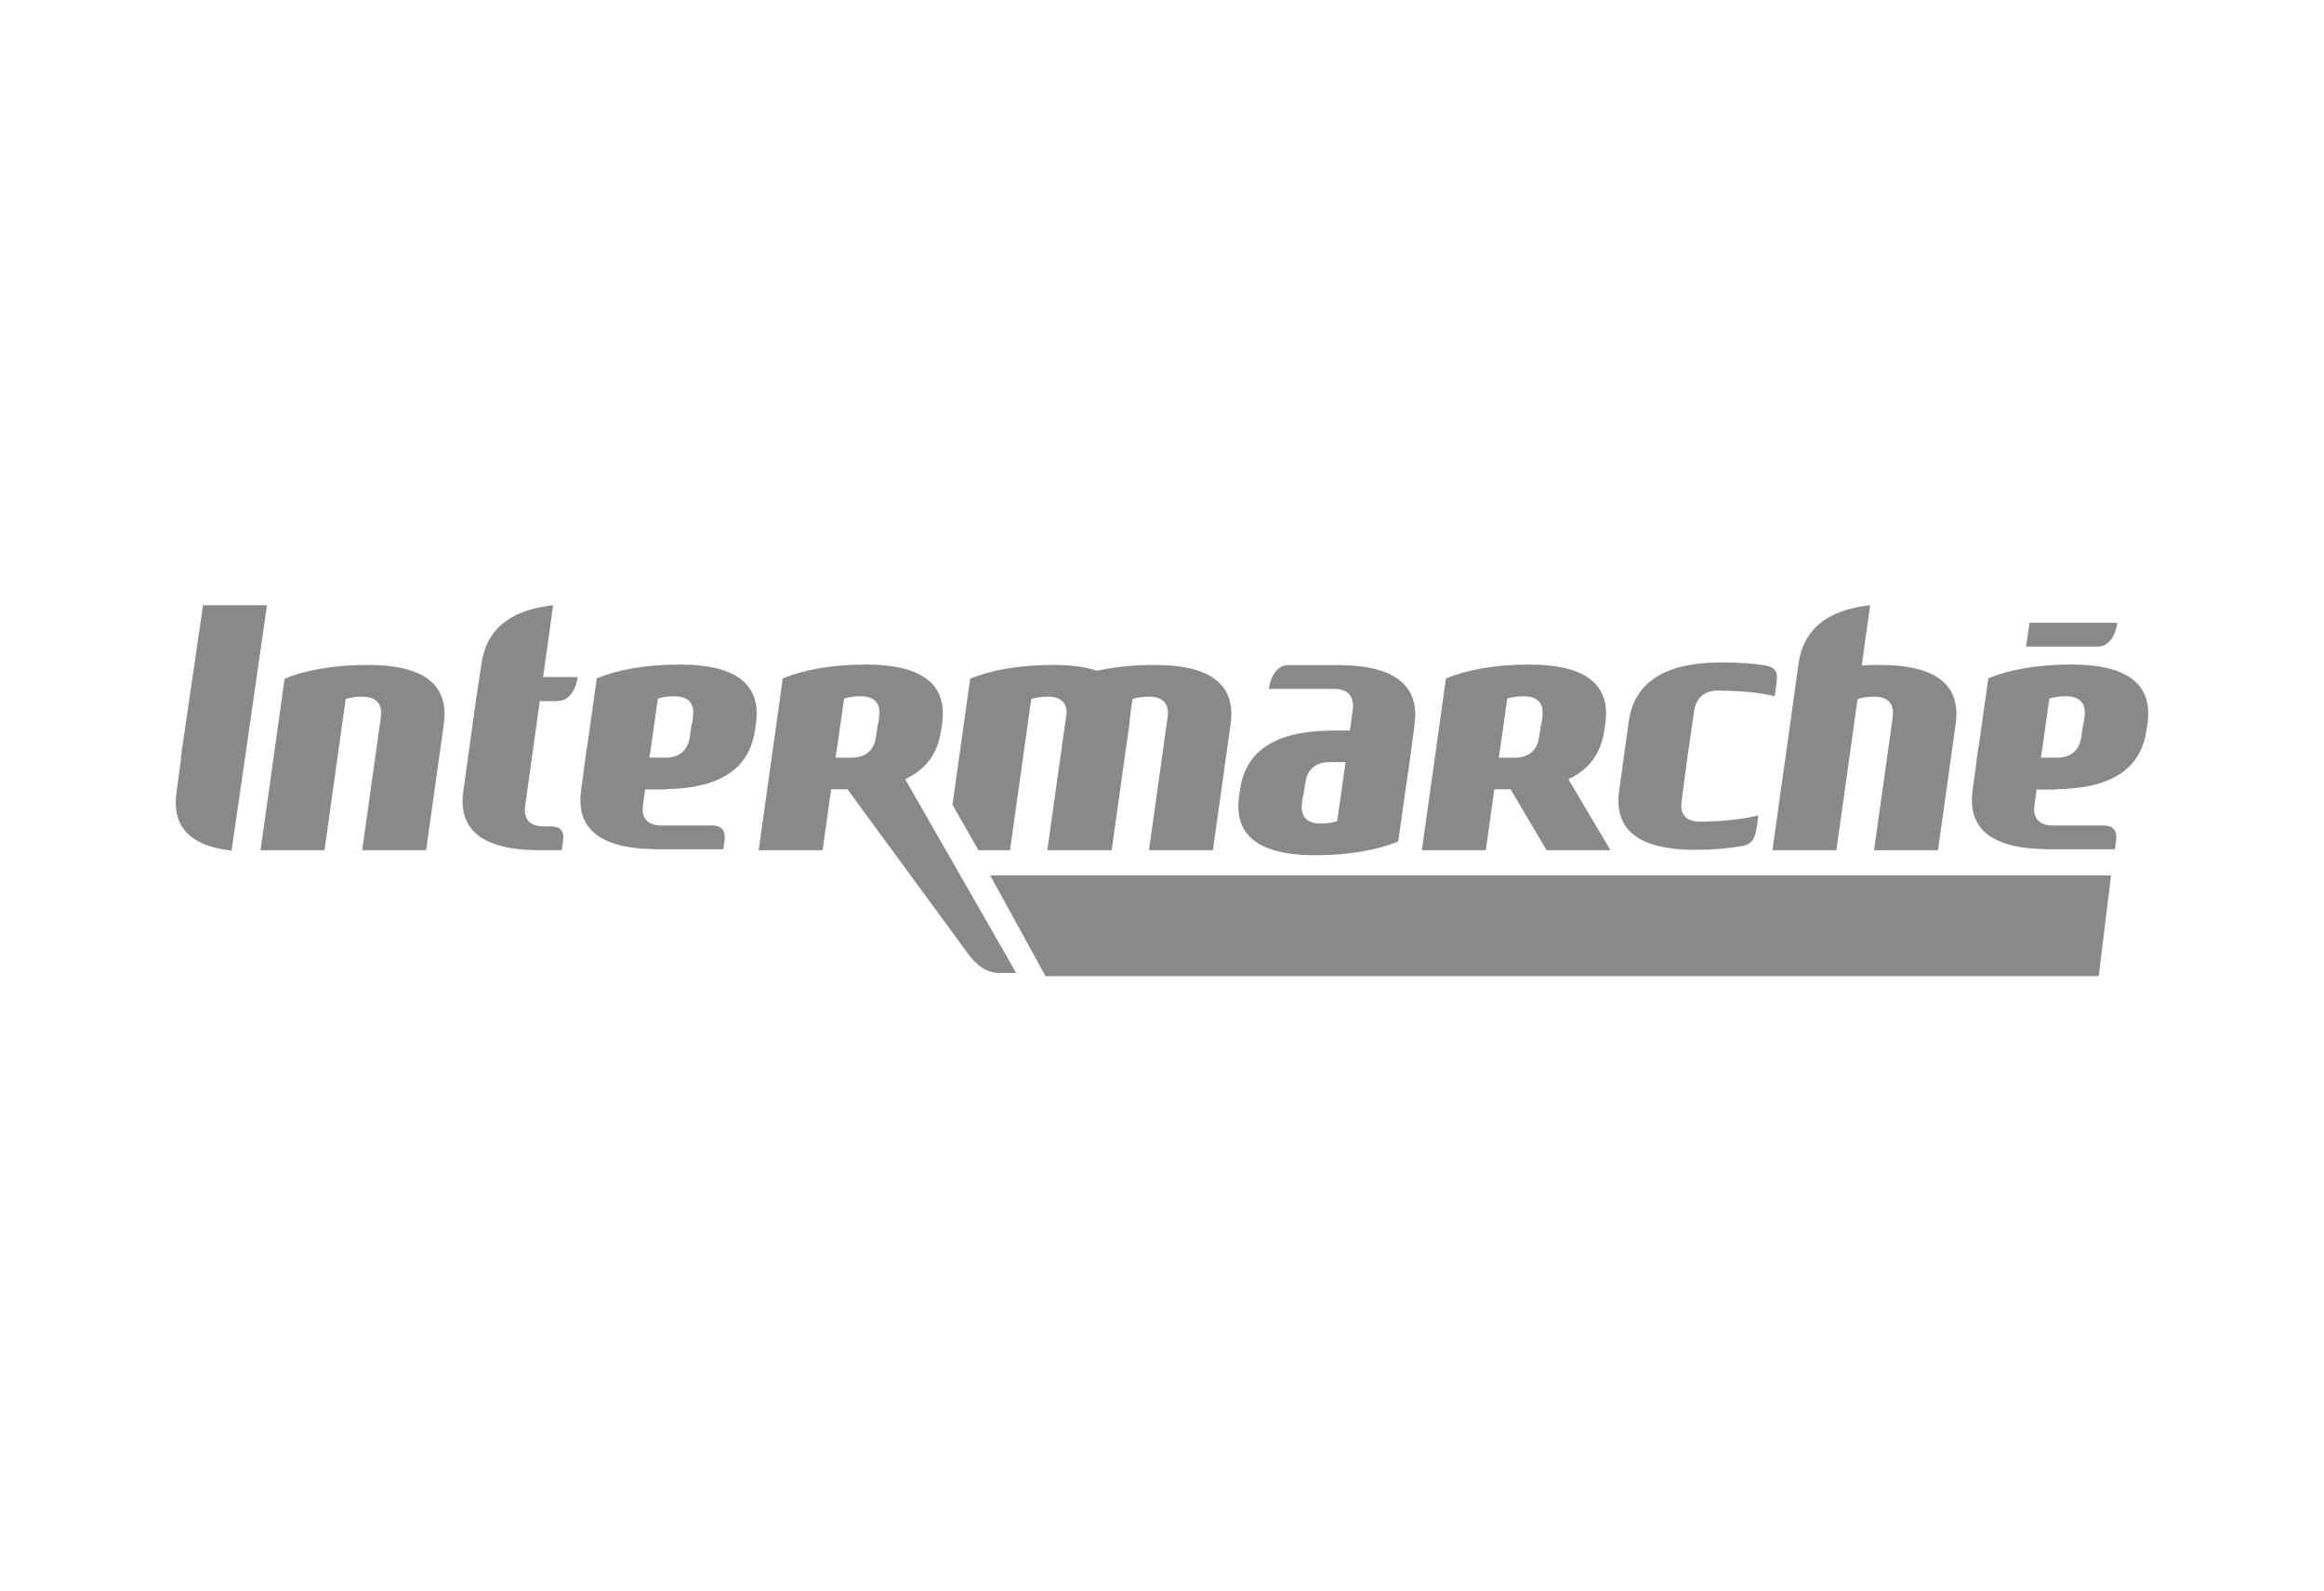
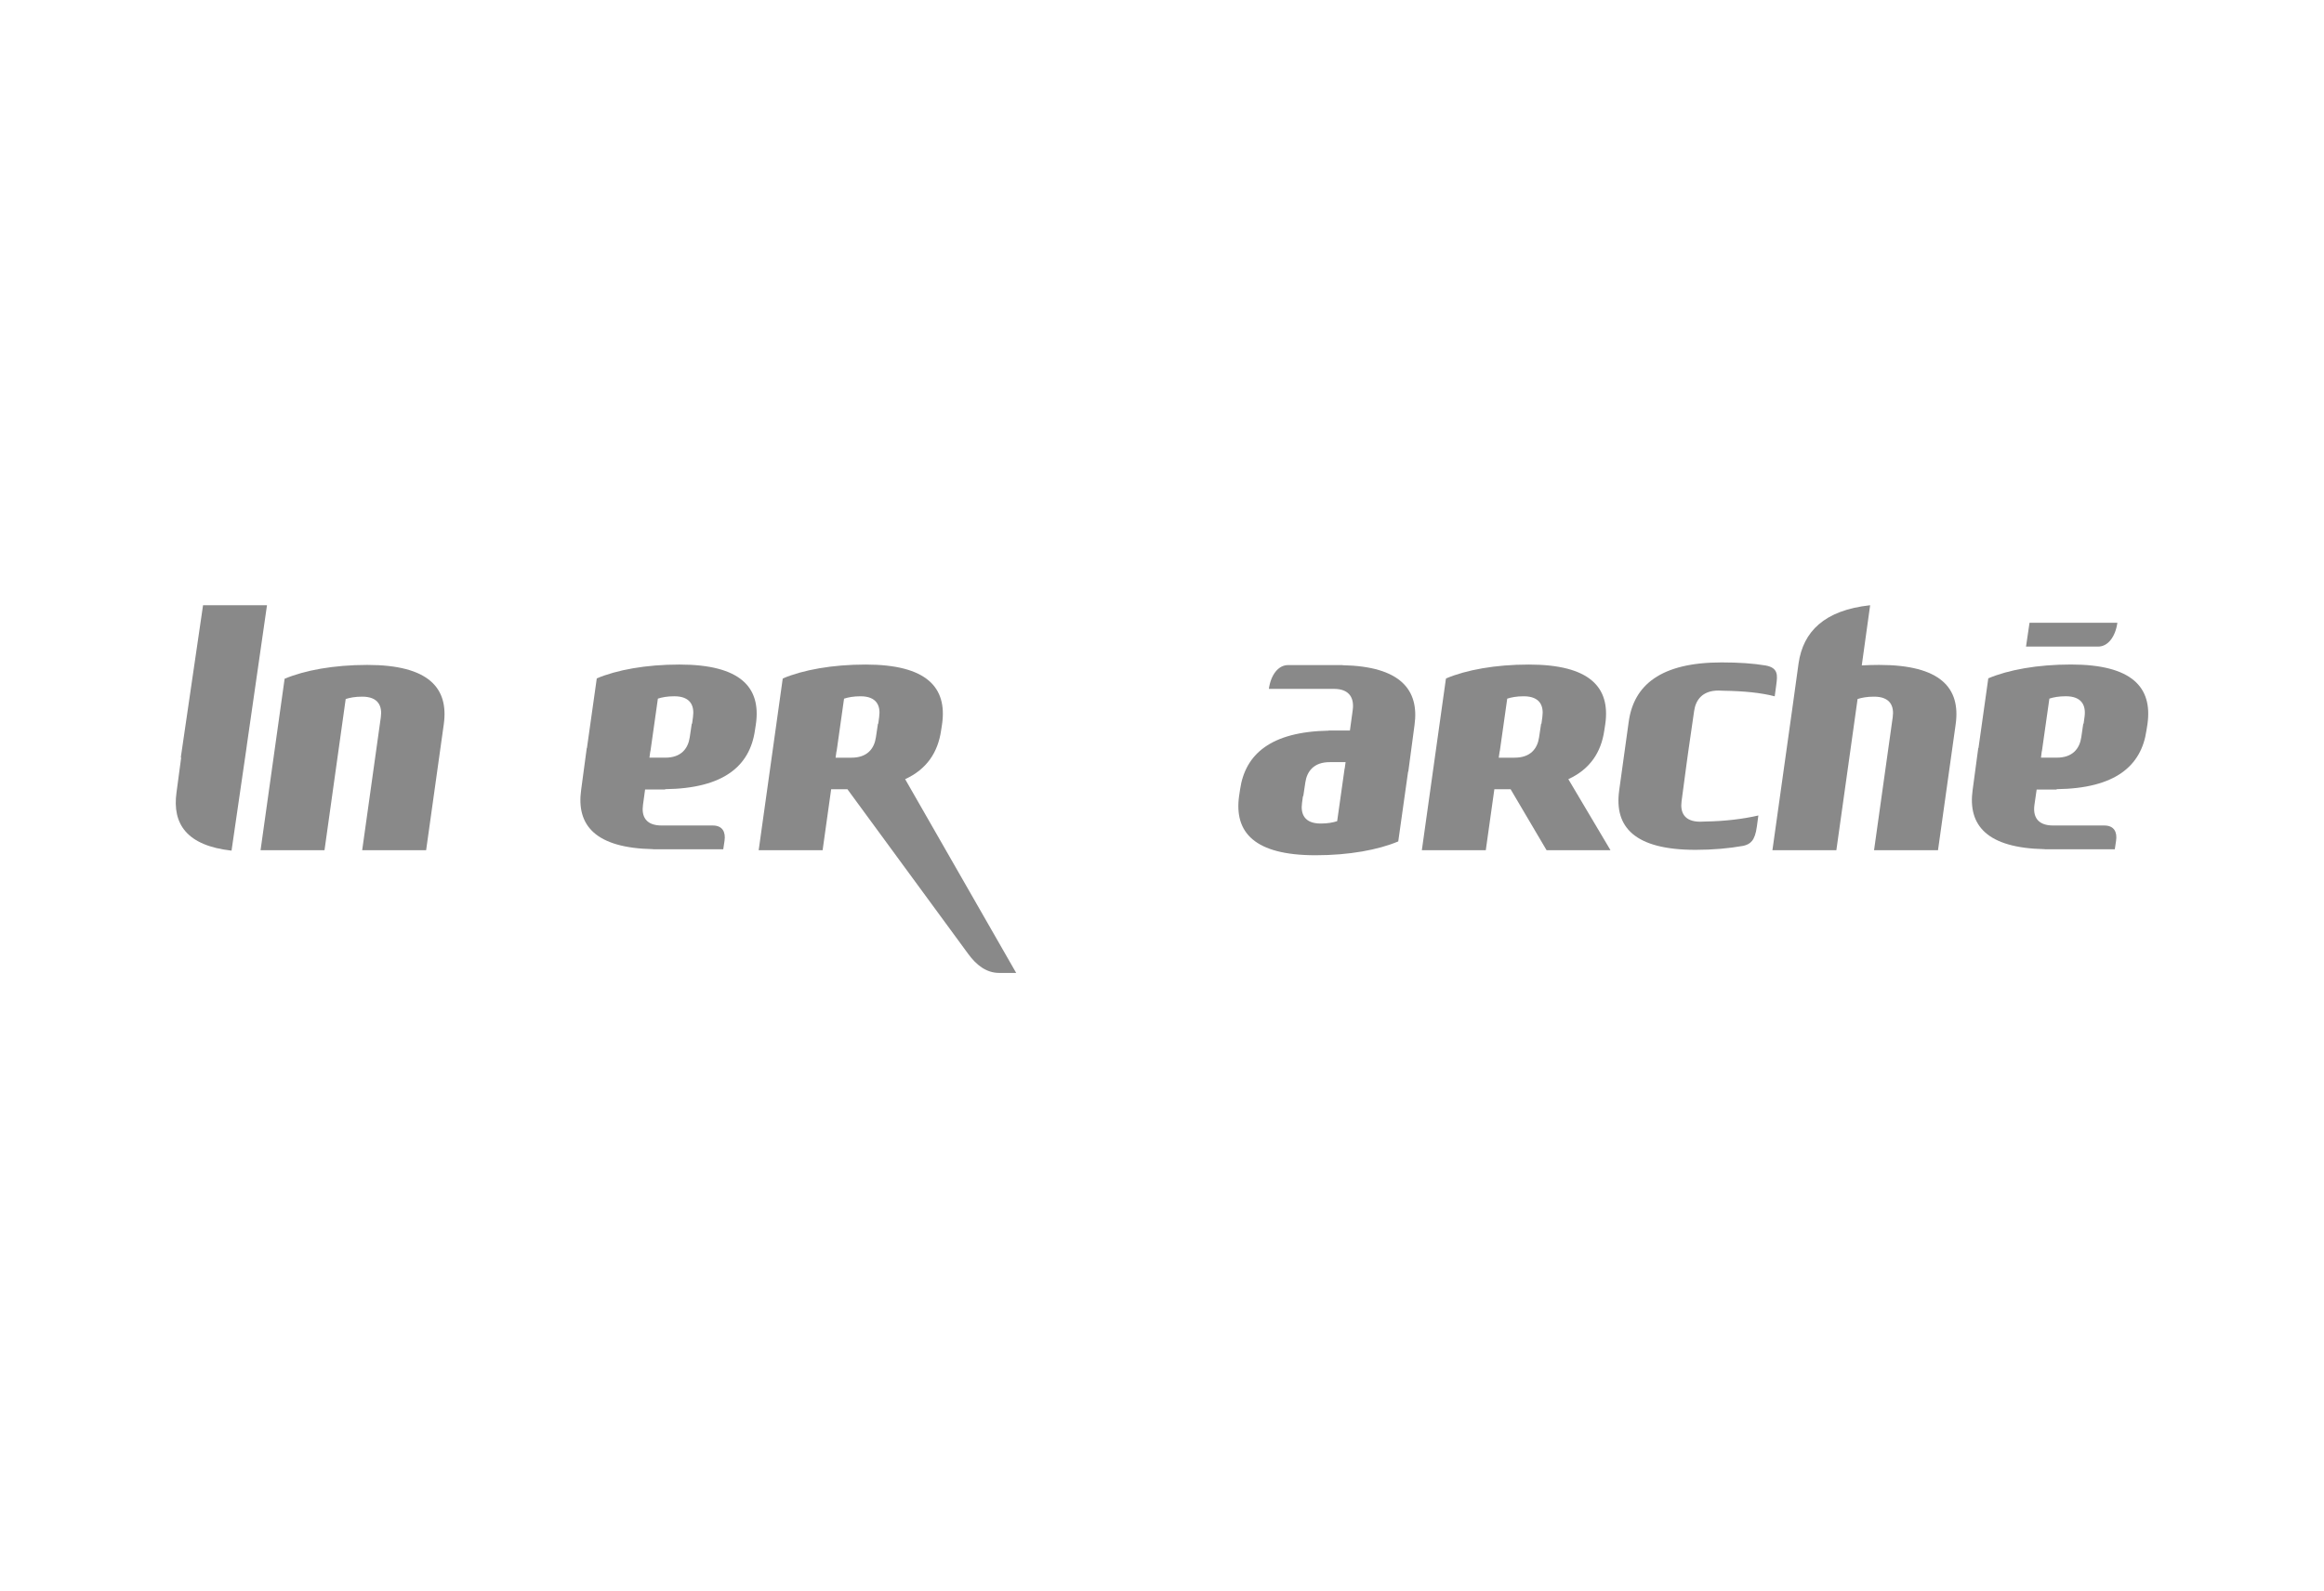
<svg xmlns="http://www.w3.org/2000/svg" width="238" height="163" viewBox="0 0 238 163" fill="none">
-   <path d="M101.404 89.677L107.074 100H214.925L216.193 89.677H101.404Z" fill="#898989" />
  <path d="M37.091 87.097L39 73.472C39.161 72.333 38.746 71.365 37.091 71.365C36.368 71.365 35.838 71.469 35.403 71.606L33.232 87.097H26.683L29.148 69.532C31.2 68.667 34.171 68.114 37.617 68.114C43.888 68.114 45.97 70.466 45.447 74.199L43.639 87.097H37.091Z" fill="#898989" />
  <path d="M207.843 63.799L207.484 66.235H214.877C215.85 66.235 216.633 65.267 216.839 63.799H207.843ZM212.09 68.072C208.642 68.072 205.673 68.62 203.621 69.488L202.616 76.63L202.592 76.642L202.018 80.915C201.505 84.555 203.491 86.875 209.398 86.989V87.001H216.576L216.707 86.124C216.836 85.257 216.522 84.564 215.499 84.564H210.26C208.606 84.564 208.186 83.591 208.346 82.451L208.573 80.879H210.618V80.843C216.626 80.767 219.289 78.467 219.817 74.83L219.925 74.157H219.889L219.925 74.145C220.44 70.42 218.351 68.072 212.09 68.072ZM211.564 71.325C213.219 71.325 213.637 72.296 213.477 73.437L213.382 74.133H213.346L213.143 75.526C212.977 76.662 212.28 77.62 210.619 77.614H209.016L209.099 76.954H209.111L209.877 71.565C210.308 71.426 210.84 71.325 211.564 71.325Z" fill="#898989" />
  <path d="M164.107 80.99H164.109V80.975L164.107 80.99Z" fill="#898989" />
  <path d="M25.234 76.678L25.295 76.225L27.343 62H20.794L18.519 77.57L18.551 77.629L18.077 81.176C17.62 84.43 19.155 86.629 23.712 87.139L25.234 76.678Z" fill="#898989" />
  <path d="M192.447 68.114C191.838 68.114 191.242 68.132 190.663 68.165L191.521 62C186.824 62.512 184.659 64.704 184.19 67.96L183.599 72.233L181.513 87.097H188.061L190.235 71.606C190.669 71.469 191.198 71.365 191.923 71.365C193.578 71.365 193.993 72.333 193.832 73.472L191.921 87.097H198.47L200.279 74.199C200.803 70.466 198.719 68.114 192.447 68.114Z" fill="#898989" />
  <path d="M157.953 73.436L157.86 74.137H157.825L157.617 75.527C157.455 76.663 156.758 77.622 155.1 77.617H153.486L153.581 76.962H153.592L154.355 71.57C154.789 71.431 155.32 71.327 156.043 71.327C157.699 71.327 158.113 72.295 157.953 73.436ZM164.296 74.827L164.398 74.162H164.361L164.401 74.146C164.915 70.419 162.83 68.077 156.568 68.077C153.123 68.077 150.152 68.629 148.099 69.495L148.094 69.534H148.075L145.611 87.096H152.159L153.036 80.853H154.715L154.705 80.856L158.384 87.096H164.931L160.613 79.819C162.835 78.797 163.972 77.064 164.296 74.827Z" fill="#898989" />
  <path d="M70.971 73.435L70.877 74.134H70.843L70.637 75.524C70.469 76.66 69.778 77.622 68.118 77.616H66.508L66.599 76.96H66.611L67.374 71.568C67.805 71.429 68.337 71.326 69.059 71.326C70.713 71.326 71.129 72.294 70.971 73.435ZM69.584 68.076C66.139 68.076 63.167 68.626 61.116 69.494L60.108 76.633L60.089 76.639L59.515 80.917C59.005 84.557 60.983 86.875 66.89 86.988L66.889 87.001H74.068L74.198 86.135V86.13C74.329 85.263 74.016 84.564 72.992 84.564H67.757C66.103 84.564 65.687 83.594 65.848 82.455L66.064 80.873H68.118V80.843C74.122 80.767 76.786 78.463 77.312 74.826L77.415 74.161H77.38L77.417 74.143C77.932 70.418 75.847 68.076 69.584 68.076Z" fill="#898989" />
-   <path d="M57.668 86.13C57.796 85.263 57.485 84.658 56.459 84.658H55.695C54.04 84.658 53.624 83.693 53.783 82.55L55.168 72.608L55.186 72.478L55.279 71.822H57.033C57.075 71.805 57.127 71.795 57.196 71.795C58.169 71.795 58.949 70.825 59.155 69.358H55.621L56.645 62C51.949 62.512 49.784 64.704 49.314 67.96L48.76 71.63L48.755 71.637L48.708 71.988L48.671 72.233L48.672 72.235L47.452 81.013C46.942 84.653 48.912 86.98 54.826 87.092V87.097H57.531L57.667 86.133L57.668 86.13Z" fill="#898989" />
-   <path d="M118.19 68.114C116.017 68.114 114.031 68.335 112.347 68.713C111.181 68.323 109.688 68.114 107.823 68.114C104.378 68.114 101.405 68.667 99.354 69.532L97.543 82.44L100.2 87.097H103.437L105.61 71.606C106.043 71.469 106.574 71.365 107.3 71.365C108.707 71.365 109.215 72.069 109.238 72.981L107.256 87.097H113.846L115.655 74.199C115.691 73.928 115.715 73.669 115.723 73.413L115.977 71.606C116.41 71.469 116.941 71.365 117.664 71.365C119.319 71.365 119.733 72.333 119.575 73.472L117.664 87.097H124.214L126.024 74.199C126.545 70.466 124.463 68.114 118.19 68.114Z" fill="#898989" />
  <path d="M90.036 73.437L89.943 74.137H89.91L89.702 75.527C89.537 76.663 88.843 77.622 87.183 77.618H85.572L85.663 76.962H85.677L86.439 71.571C86.873 71.431 87.402 71.327 88.126 71.327C89.781 71.327 90.197 72.296 90.036 73.437ZM92.695 79.819C94.916 78.798 96.055 77.064 96.378 74.827L96.481 74.162H96.444L96.483 74.146L96.481 74.162C97.004 70.429 94.923 68.077 88.651 68.077C85.204 68.077 82.233 68.629 80.18 69.495L80.177 69.534H80.156L77.696 87.097H84.243L85.118 80.853H86.799L86.79 80.857L99.165 97.734C99.978 98.842 101.002 99.666 102.317 99.666H104.067L92.696 79.819" fill="#898989" />
  <path d="M179.921 84.663L180.074 83.538C178.496 83.901 176.653 84.124 174.63 84.157C174.472 84.168 174.302 84.175 174.121 84.175C172.469 84.175 172.054 83.206 172.211 82.065L172.75 78.032L172.91 76.883L173.493 72.851C173.65 71.71 174.334 70.74 175.99 70.74C176.171 70.74 176.334 70.747 176.494 70.759C178.65 70.793 180.34 70.967 181.748 71.33L181.904 70.171V70.167C182.036 69.204 182.137 68.418 180.828 68.174C179.556 67.96 178.074 67.858 176.312 67.858C170.05 67.858 167.316 70.202 166.798 73.926L166.82 73.938L166.795 73.944L165.817 80.99H165.819C165.303 84.713 167.388 87.058 173.648 87.058C175.426 87.058 177.071 86.908 178.533 86.648C179.24 86.477 179.723 86.158 179.921 84.663" fill="#898989" />
  <path d="M137.701 78.728L136.939 84.12C136.504 84.26 135.973 84.363 135.252 84.363C133.596 84.363 133.179 83.395 133.34 82.254L133.434 81.552H133.469L133.677 80.163C133.841 79.029 134.535 78.065 136.194 78.073H137.802L137.711 78.728H137.701ZM137.486 68.143L137.489 68.132H131.902C130.93 68.132 130.149 69.101 129.944 70.569H136.617C138.274 70.569 138.692 71.601 138.531 72.745L138.244 74.836H136.068V74.848C130.151 74.956 127.522 77.251 126.998 80.861L126.897 81.528C126.896 81.534 126.895 81.54 126.894 81.546C126.379 85.27 128.463 87.612 134.726 87.612C138.172 87.612 141.143 87.059 143.195 86.195L144.201 79.055L144.223 79.049L144.859 74.283C145.371 70.644 143.393 68.259 137.486 68.143Z" fill="#898989" />
</svg>